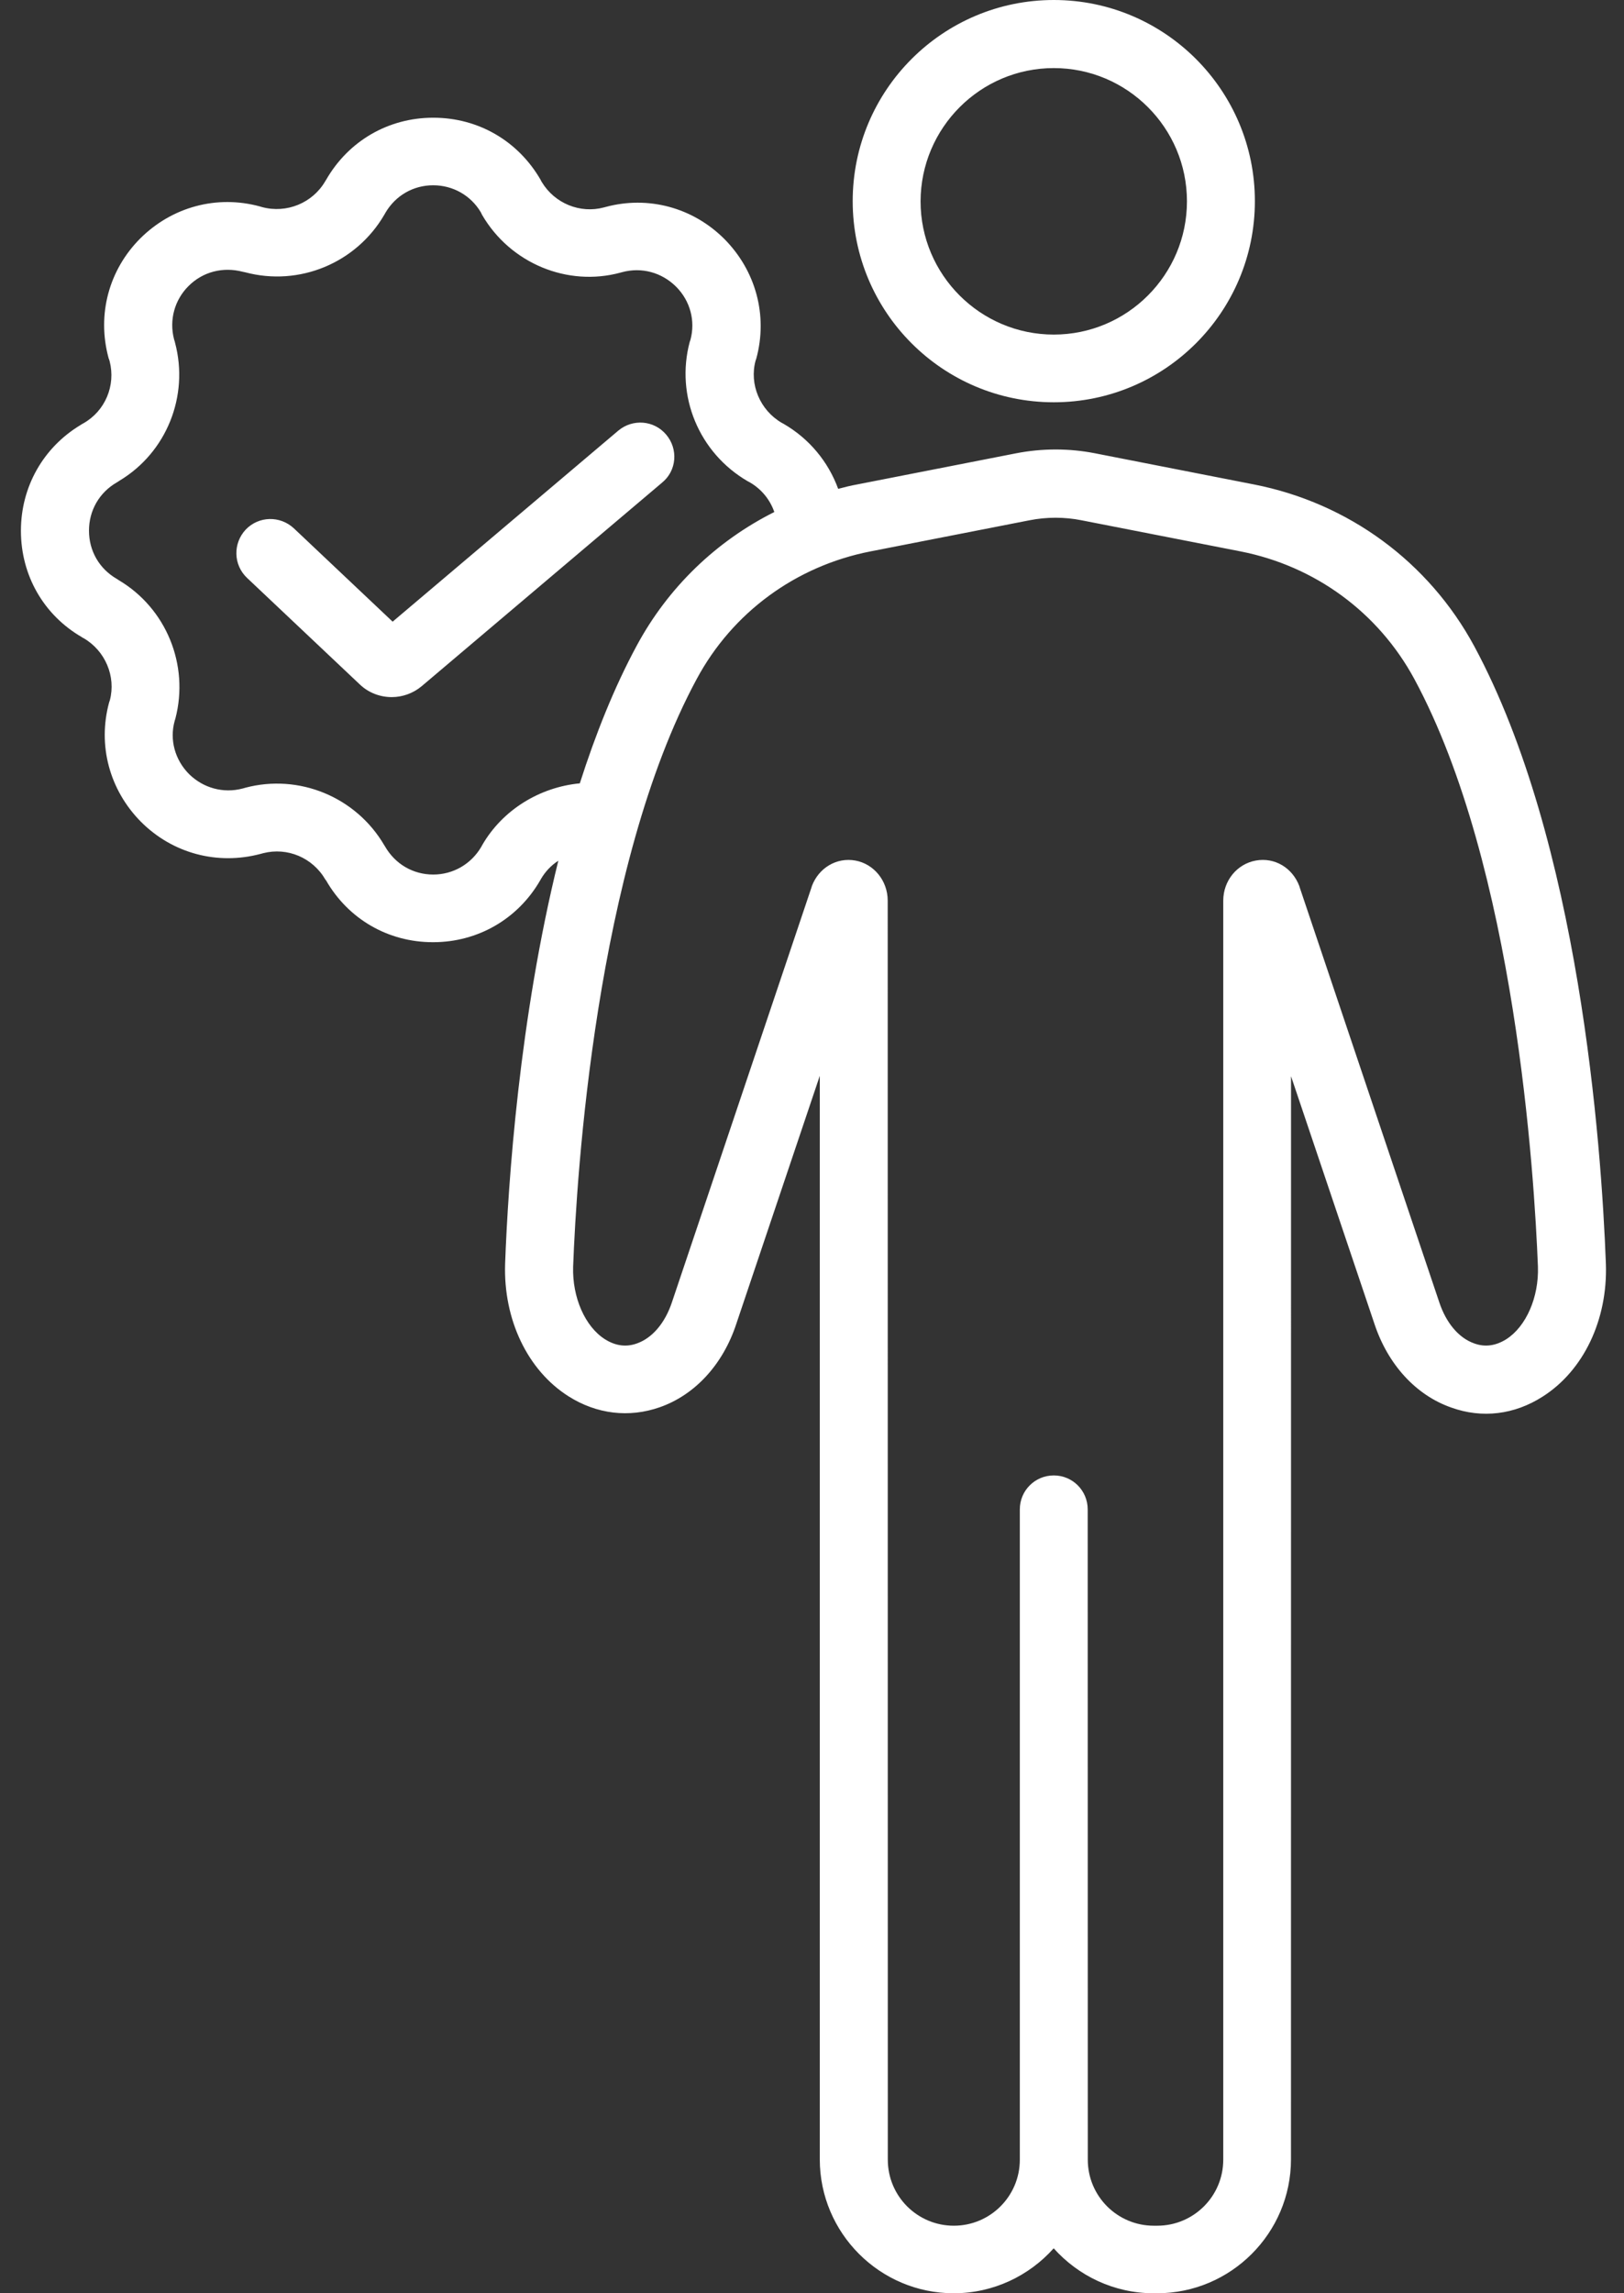
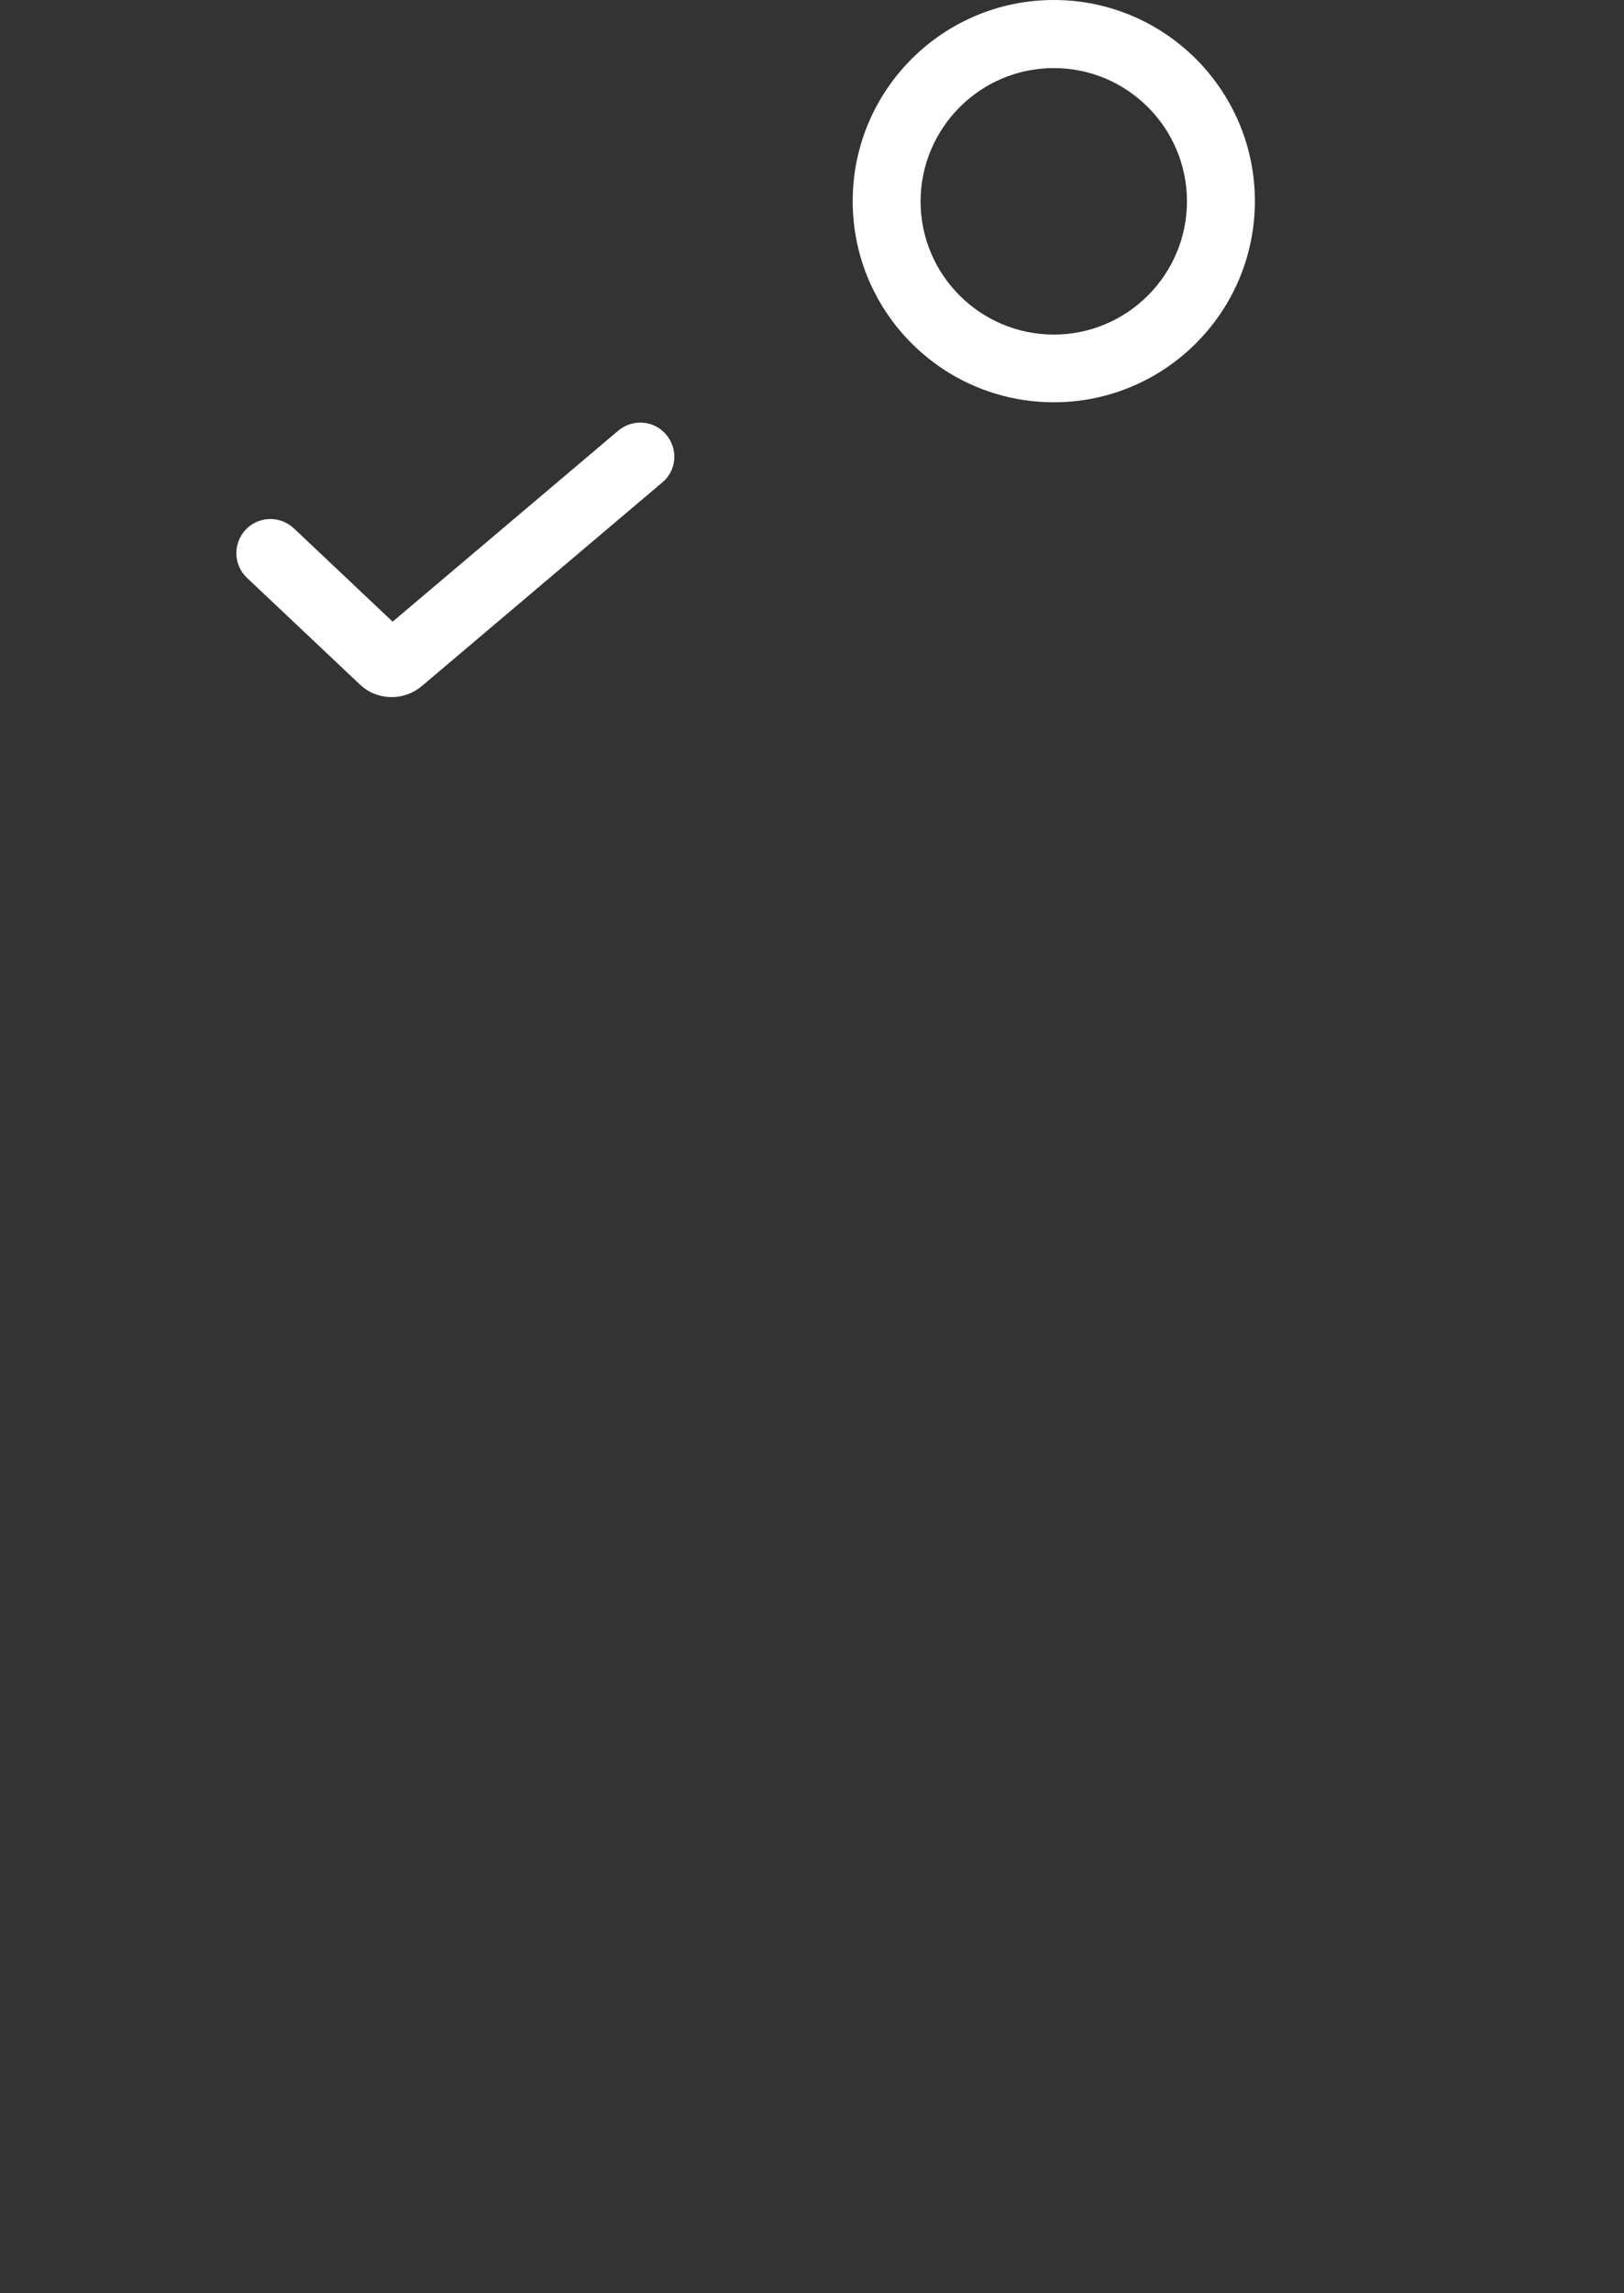
<svg xmlns="http://www.w3.org/2000/svg" width="34" height="48" viewBox="0 0 34 48" fill="none">
  <rect x="0" y="0" width="34" height="48" fill="#333333" stroke="none" />
-   <path d="M33.621 26.457C33.526 23.927 33.064 17.609 30.866 13.528C29.912 11.762 28.232 10.528 26.253 10.14L22.921 9.487C22.382 9.382 21.822 9.382 21.278 9.487L17.945 10.14C17.81 10.164 17.677 10.198 17.548 10.232C17.341 9.665 16.942 9.18 16.4 8.868L16.366 8.85C15.911 8.585 15.684 8.043 15.819 7.548L15.834 7.505C16.079 6.603 15.824 5.667 15.166 5.003C14.504 4.341 13.568 4.092 12.68 4.332L12.646 4.341C12.147 4.476 11.614 4.259 11.344 3.812L11.335 3.797C11.329 3.782 11.32 3.773 11.316 3.76C10.845 2.948 10.011 2.464 9.073 2.464H9.068C8.132 2.464 7.296 2.95 6.83 3.76L6.81 3.792C6.545 4.248 6.003 4.474 5.484 4.334L5.441 4.321C4.539 4.075 3.603 4.33 2.939 4.988C2.277 5.65 2.028 6.586 2.272 7.49C2.272 7.499 2.277 7.509 2.281 7.514L2.296 7.563C2.425 8.068 2.204 8.6 1.748 8.859C1.73 8.868 1.705 8.883 1.686 8.896C0.904 9.367 0.438 10.192 0.438 11.109C0.438 12.041 0.912 12.872 1.715 13.337C1.724 13.347 1.739 13.352 1.748 13.356C2.204 13.62 2.431 14.159 2.3 14.657L2.285 14.7C2.039 15.602 2.294 16.538 2.952 17.202C3.614 17.864 4.55 18.113 5.454 17.873C5.46 17.873 5.469 17.868 5.473 17.868L5.51 17.858C6.015 17.729 6.547 17.95 6.815 18.415L6.825 18.425C7.29 19.237 8.126 19.721 9.062 19.721H9.068C10.004 19.721 10.84 19.235 11.305 18.434L11.324 18.4C11.416 18.243 11.539 18.112 11.689 18.016C10.874 21.318 10.637 24.747 10.575 26.455C10.538 27.621 11.046 28.683 11.901 29.225C12.492 29.6 13.169 29.68 13.812 29.455C14.551 29.197 15.138 28.557 15.416 27.707L17.163 22.518V45.196C17.163 46.742 18.422 48 19.967 48C20.798 48 21.546 47.634 22.06 47.059C22.574 47.634 23.322 48 24.153 48H24.224C25.769 48 27.028 46.742 27.028 45.196L27.029 22.526L28.777 27.715C29.06 28.564 29.645 29.204 30.386 29.462C31.029 29.693 31.706 29.611 32.297 29.232C33.151 28.69 33.66 27.628 33.621 26.456L33.621 26.457ZM10.097 17.686L10.079 17.72C9.867 18.085 9.488 18.305 9.07 18.305C8.651 18.305 8.273 18.089 8.057 17.71L8.047 17.695C7.457 16.683 6.262 16.188 5.133 16.489C5.128 16.489 5.118 16.495 5.114 16.495L5.077 16.505C4.674 16.61 4.256 16.495 3.959 16.203C3.661 15.904 3.547 15.482 3.657 15.089L3.672 15.04C3.965 13.917 3.481 12.731 2.482 12.141C2.472 12.131 2.457 12.126 2.444 12.116C2.078 11.904 1.863 11.531 1.863 11.107C1.863 10.685 2.078 10.31 2.444 10.098C2.463 10.089 2.482 10.074 2.502 10.061C3.487 9.47 3.961 8.289 3.665 7.175C3.665 7.165 3.659 7.16 3.659 7.15L3.644 7.102C3.539 6.698 3.654 6.28 3.946 5.988C4.244 5.689 4.666 5.579 5.084 5.689L5.133 5.699C6.262 6.001 7.457 5.508 8.047 4.493L8.066 4.459C8.278 4.094 8.651 3.878 9.069 3.878C9.482 3.878 9.857 4.09 10.067 4.444L10.076 4.463C10.082 4.478 10.091 4.491 10.095 4.501C10.686 5.513 11.881 6.008 12.991 5.706L13.024 5.697C13.433 5.586 13.855 5.703 14.153 5.999C14.452 6.297 14.562 6.719 14.455 7.113L14.44 7.156C14.139 8.285 14.632 9.48 15.656 10.074L15.693 10.093C15.943 10.237 16.121 10.458 16.211 10.717C14.995 11.327 13.988 12.293 13.33 13.515C12.856 14.393 12.466 15.374 12.139 16.396C11.303 16.476 10.525 16.947 10.097 17.686ZM31.534 28.032C31.312 28.171 31.087 28.201 30.862 28.118C30.54 28.004 30.277 27.691 30.133 27.259L27.209 18.569C27.209 18.563 27.204 18.554 27.204 18.55C27.059 18.162 26.686 17.941 26.292 18.012C25.898 18.083 25.61 18.434 25.61 18.852V45.204C25.61 45.968 24.991 46.586 24.228 46.586H24.156C23.393 46.586 22.774 45.968 22.774 45.204L22.772 31.593C22.772 31.199 22.455 30.882 22.062 30.882C21.668 30.882 21.351 31.199 21.351 31.593V45.204C21.351 45.968 20.732 46.586 19.969 46.586C19.206 46.586 18.587 45.968 18.587 45.204L18.585 18.852C18.585 18.434 18.296 18.083 17.908 18.012C17.514 17.941 17.139 18.166 16.996 18.55C16.996 18.556 16.991 18.565 16.991 18.569L14.067 27.259C13.923 27.691 13.658 28.004 13.338 28.118C13.113 28.201 12.886 28.171 12.666 28.032C12.248 27.768 11.98 27.154 11.999 26.515C12.07 24.619 12.469 18.132 14.587 14.211C15.335 12.819 16.661 11.848 18.221 11.542L21.553 10.89C21.913 10.819 22.288 10.819 22.643 10.89L25.975 11.542C27.536 11.85 28.856 12.819 29.61 14.211C31.727 18.134 32.124 24.619 32.198 26.511C32.22 27.152 31.95 27.768 31.534 28.032Z" fill="white" />
  <path d="M22.062 8.42C24.385 8.42 26.272 6.534 26.272 4.21C26.272 1.887 24.385 0 22.062 0C19.738 0 17.852 1.887 17.852 4.21C17.852 6.534 19.738 8.42 22.062 8.42ZM22.062 1.425C23.598 1.425 24.85 2.674 24.85 4.214C24.85 5.75 23.601 7.003 22.062 7.003C20.526 7.003 19.273 5.754 19.273 4.214C19.277 2.674 20.526 1.425 22.062 1.425Z" fill="white" />
  <path d="M13.947 9.097C13.693 8.795 13.246 8.761 12.944 9.014L8.22 13.012L6.152 11.058C5.863 10.79 5.417 10.799 5.143 11.086C4.875 11.375 4.884 11.822 5.171 12.095L7.534 14.327C7.721 14.505 7.962 14.591 8.202 14.591C8.423 14.591 8.648 14.514 8.83 14.361L13.861 10.102C14.169 9.851 14.203 9.399 13.947 9.097Z" fill="white" />
</svg>